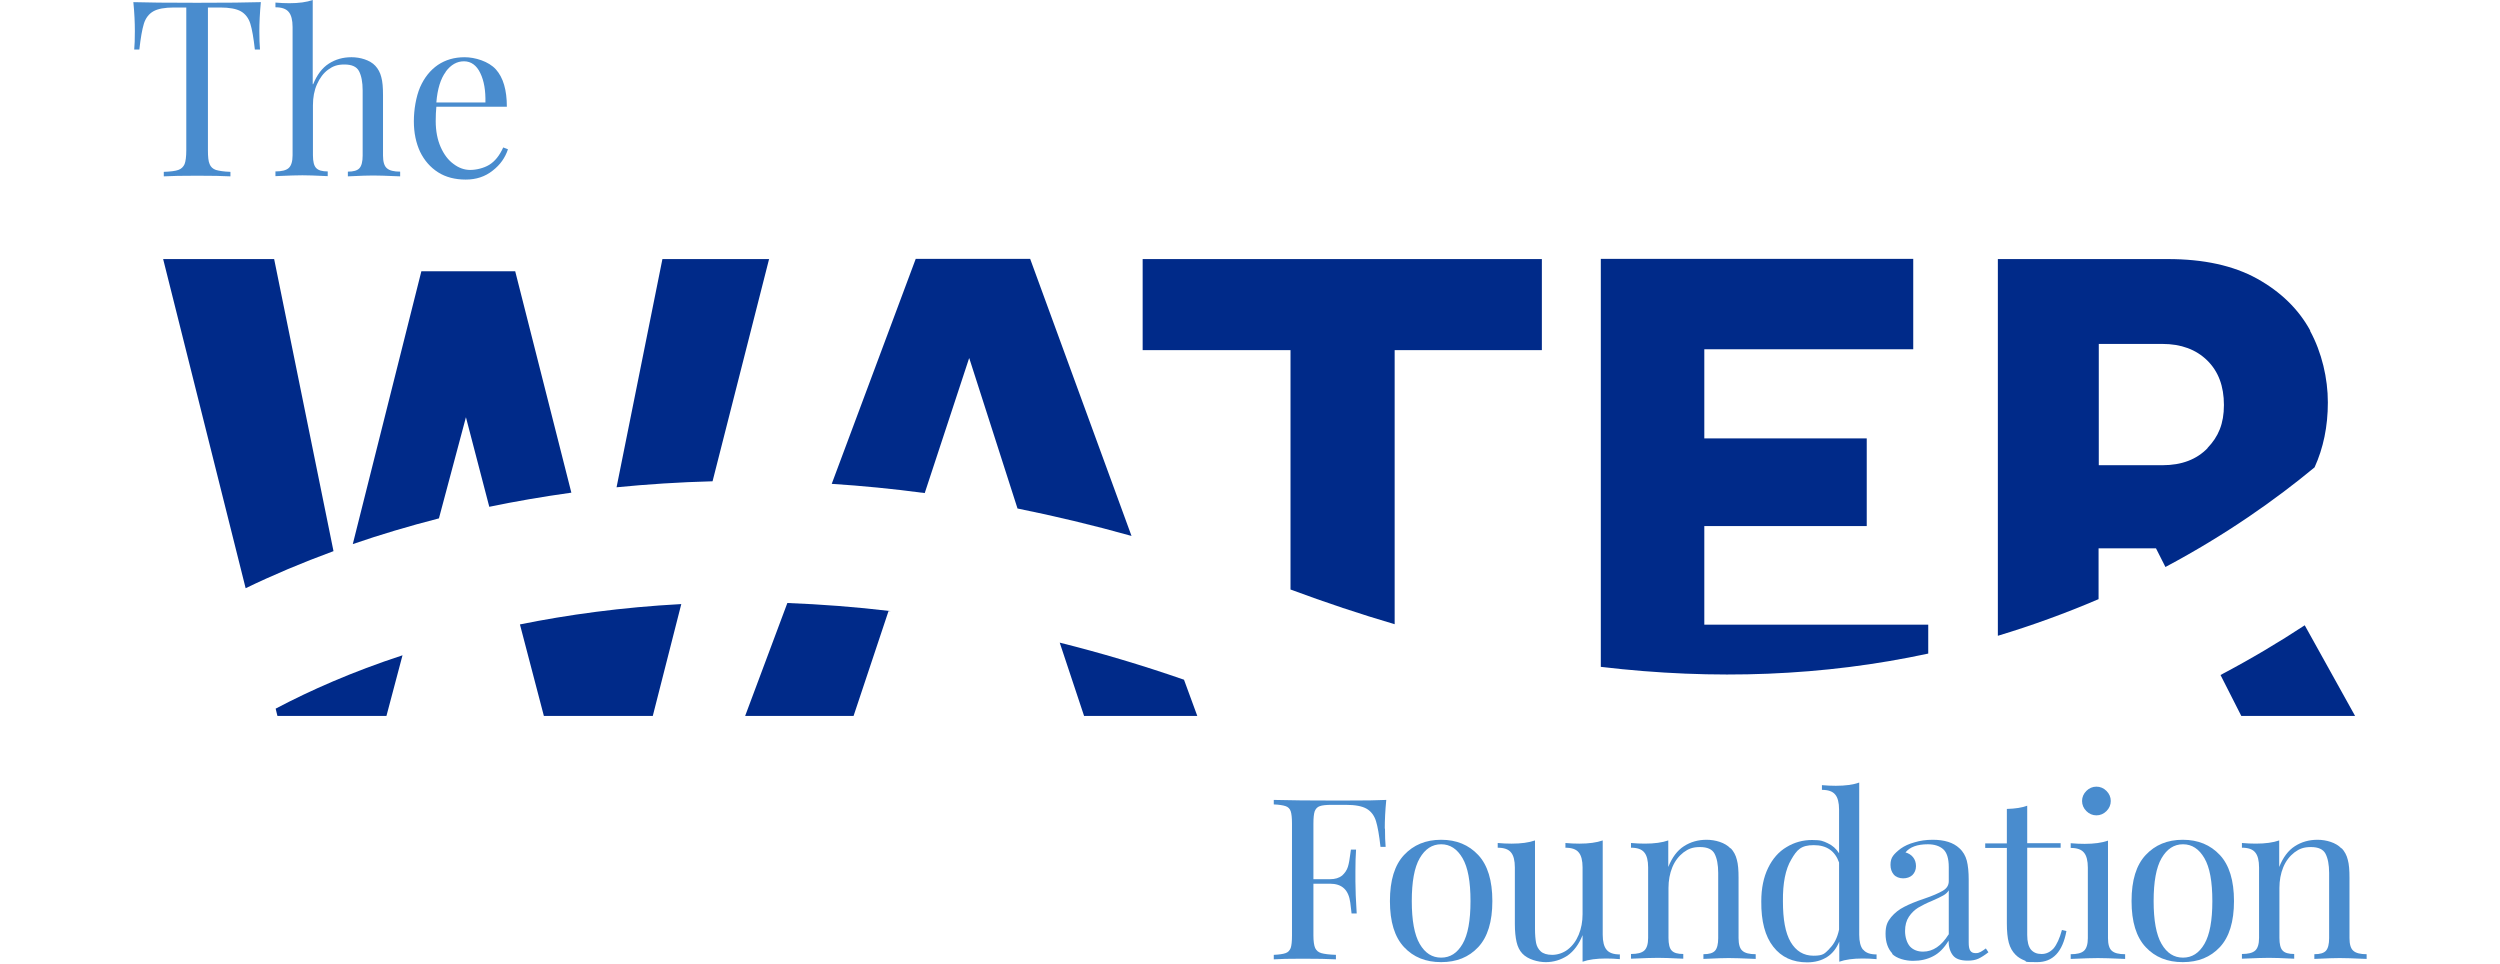
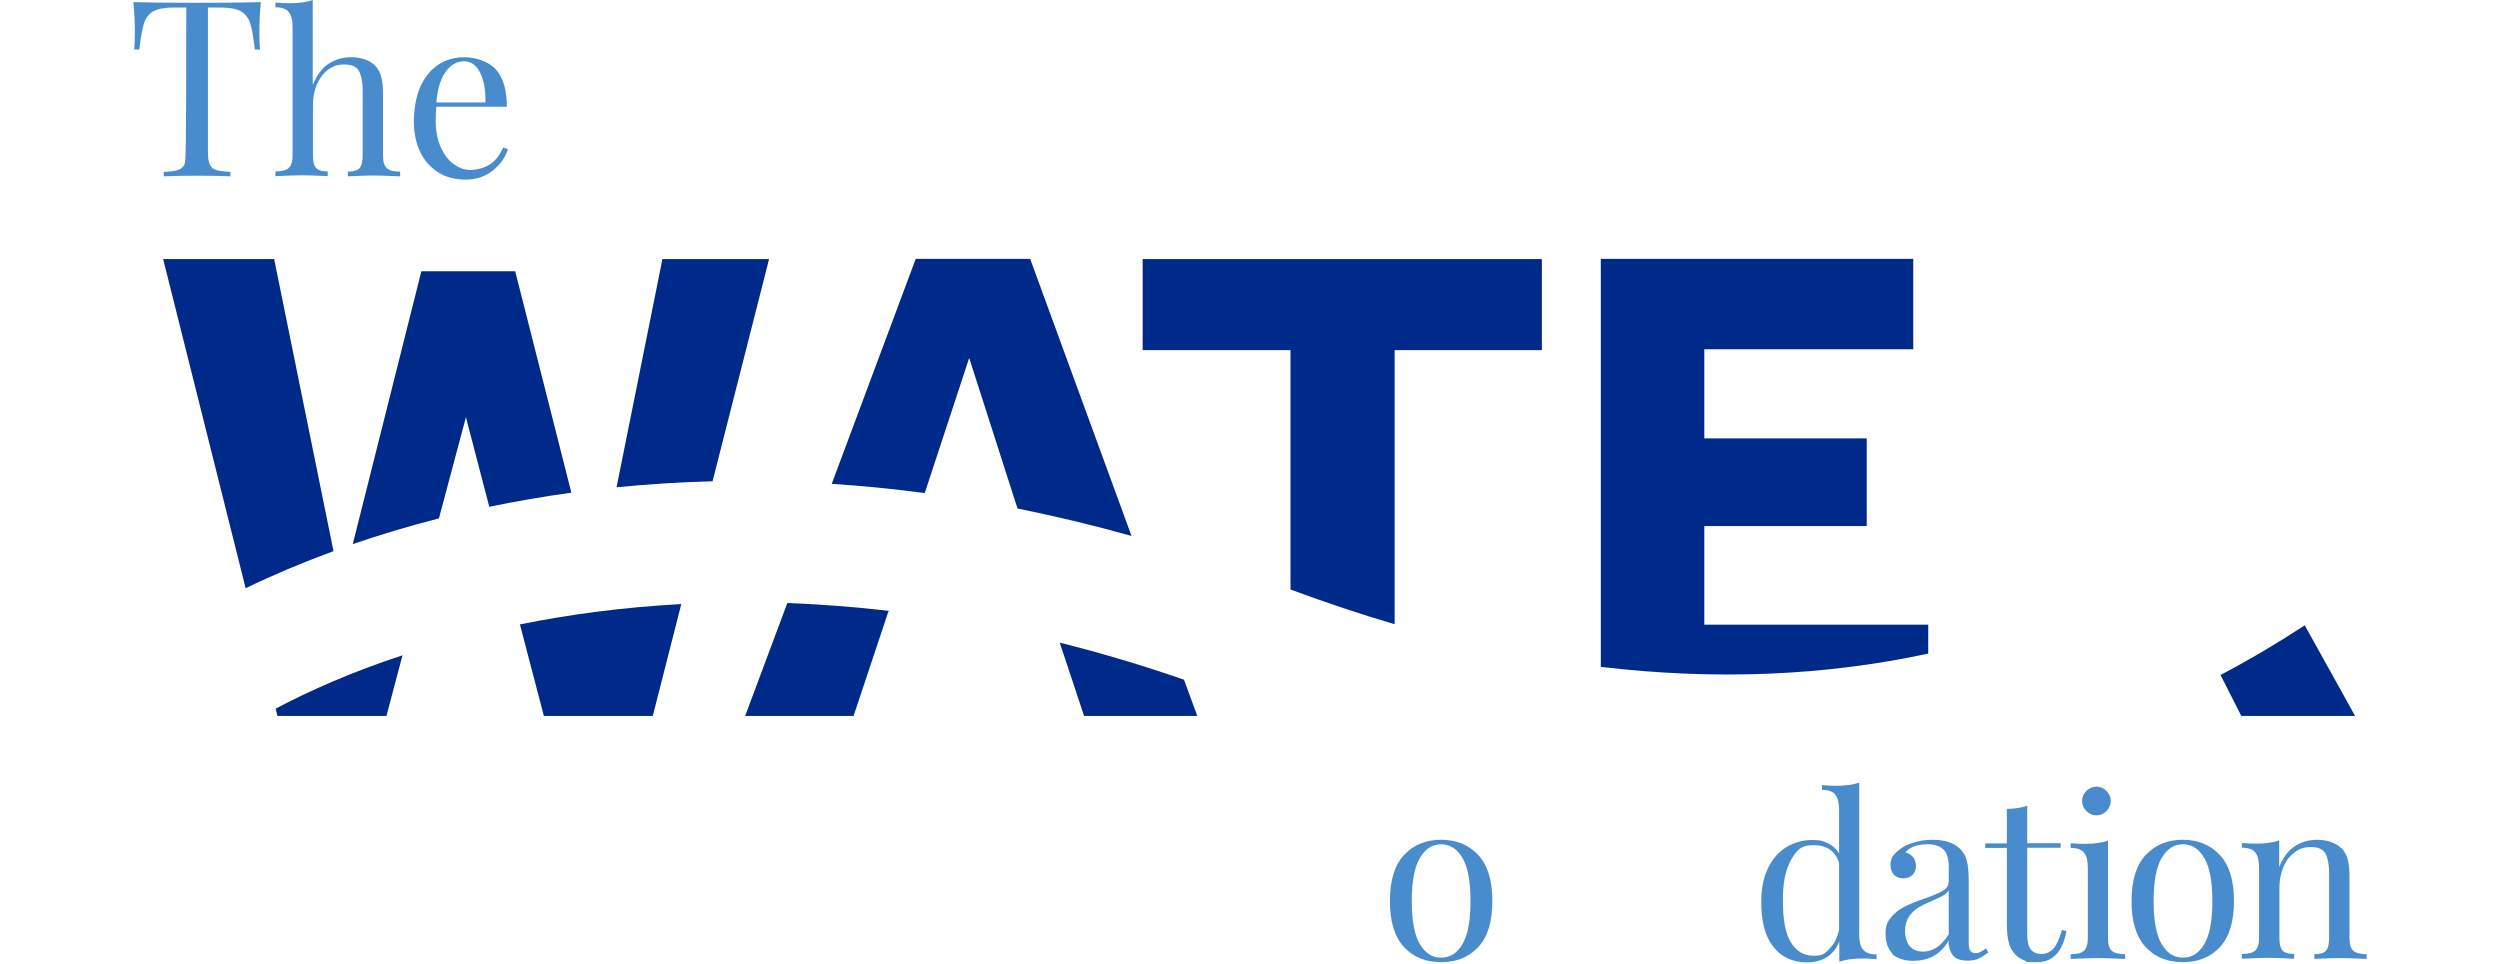
<svg xmlns="http://www.w3.org/2000/svg" width="210" height="81" viewBox="0 0 210 81" fill="none">
  <path d="M39.138 35.047L41.1 42.571C43.26 42.121 45.546 41.725 47.994 41.383L43.278 22.789H35.394L29.634 45.703C31.938 44.911 34.35 44.191 36.87 43.543L39.138 35.047Z" fill="#002A89" />
  <path d="M64.625 21.762H55.643L51.791 40.932C54.347 40.68 57.047 40.5 59.855 40.428L64.607 21.744L64.625 21.762Z" fill="#002A89" />
  <path d="M45.69 60.138H54.834L57.228 50.742C52.206 51.012 47.67 51.642 43.674 52.452L45.69 60.156V60.138Z" fill="#002A89" />
  <path d="M23.317 60.138H32.461L33.811 55.044C29.581 56.43 26.053 57.996 23.155 59.526L23.299 60.12L23.317 60.138Z" fill="#002A89" />
  <path d="M23.028 21.762H13.704L20.634 49.41C22.902 48.312 25.368 47.268 28.014 46.296L23.028 21.762Z" fill="#002A89" />
  <path d="M81.421 30.096L85.471 42.714C88.585 43.344 91.771 44.1 95.047 45.018L86.533 21.744H76.921L69.865 40.644C72.385 40.806 74.995 41.058 77.677 41.418L81.403 30.096H81.421Z" fill="#002A89" />
  <path d="M91.086 60.138H100.572L99.456 57.096C95.874 55.853 92.4 54.827 89.016 53.981L91.068 60.156L91.086 60.138Z" fill="#002A89" />
  <path d="M62.61 60.138H71.7L74.634 51.336H74.85C71.844 50.976 68.928 50.76 66.138 50.652L62.592 60.138H62.61Z" fill="#002A89" />
  <path d="M117.151 29.412H129.517V21.762H95.983V29.412H108.403V49.518C111.355 50.616 114.271 51.588 117.151 52.434V29.412Z" fill="#002A89" />
  <path d="M161.972 54.9V52.47H143.162V44.19H156.806V36.828H143.162V29.34H160.712V21.744H134.468V56.016C144.026 57.15 153.206 56.79 161.972 54.9Z" fill="#002A89" />
-   <path d="M194.064 27.774C193.074 25.956 191.562 24.498 189.582 23.4C187.584 22.302 185.1 21.762 182.094 21.762H167.82V53.406C170.682 52.542 173.508 51.516 176.28 50.328V46.062H181.104L181.896 47.628C186.972 44.928 191.166 41.958 194.424 39.258C195.162 37.638 195.54 35.82 195.54 33.804C195.54 31.788 195.036 29.61 194.046 27.792L194.064 27.774ZM185.442 37.638C184.524 38.592 183.264 39.078 181.644 39.078H176.298V28.89H181.644C183.21 28.89 184.47 29.358 185.406 30.276C186.342 31.194 186.81 32.436 186.81 34.02C186.81 35.604 186.342 36.684 185.424 37.638H185.442Z" fill="#002A89" />
  <path d="M188.269 60.138H197.827L193.597 52.524C191.437 53.946 189.079 55.35 186.523 56.7L188.269 60.138Z" fill="#002A89" />
-   <path d="M116.339 69.587C116.339 70.217 116.357 70.739 116.393 71.135H115.961C115.853 70.163 115.727 69.443 115.583 68.975C115.439 68.507 115.169 68.147 114.791 67.931C114.413 67.715 113.837 67.607 113.045 67.607H111.857C111.407 67.607 111.065 67.643 110.867 67.715C110.651 67.787 110.525 67.931 110.435 68.147C110.363 68.363 110.327 68.705 110.327 69.191V73.853H111.713C112.163 73.853 112.487 73.745 112.739 73.547C112.973 73.331 113.135 73.097 113.225 72.809C113.315 72.521 113.369 72.161 113.423 71.747L113.477 71.369H113.909C113.873 71.891 113.855 72.485 113.855 73.151V74.051C113.855 74.699 113.891 75.599 113.963 76.733H113.531C113.531 76.643 113.477 76.337 113.423 75.815C113.351 75.293 113.189 74.897 112.901 74.627C112.613 74.357 112.217 74.231 111.713 74.231H110.327V78.587C110.327 79.073 110.381 79.415 110.471 79.631C110.579 79.847 110.741 79.991 110.993 80.063C111.245 80.135 111.659 80.189 112.217 80.207V80.585C111.569 80.549 110.633 80.531 109.427 80.531C108.221 80.531 107.537 80.549 106.997 80.585V80.207C107.447 80.189 107.789 80.135 107.987 80.063C108.203 79.991 108.329 79.847 108.419 79.631C108.491 79.415 108.527 79.073 108.527 78.587V69.191C108.527 68.705 108.491 68.363 108.419 68.147C108.347 67.931 108.203 67.787 107.987 67.715C107.771 67.643 107.447 67.589 106.997 67.571V67.193C108.239 67.229 110.057 67.247 112.487 67.247C114.917 67.247 115.655 67.229 116.447 67.193C116.357 68.093 116.321 68.903 116.321 69.623L116.339 69.587Z" fill="#498CCE" />
  <path d="M124.17 71.819C124.962 72.665 125.358 73.961 125.358 75.689C125.358 77.417 124.962 78.713 124.17 79.559C123.378 80.405 122.352 80.819 121.056 80.819C119.76 80.819 118.734 80.405 117.942 79.559C117.15 78.713 116.754 77.435 116.754 75.689C116.754 73.943 117.15 72.665 117.942 71.819C118.734 70.973 119.76 70.541 121.056 70.541C122.352 70.541 123.378 70.973 124.17 71.819ZM119.256 72.089C118.806 72.863 118.59 74.069 118.59 75.689C118.59 77.309 118.806 78.515 119.256 79.289C119.706 80.063 120.3 80.441 121.056 80.441C121.812 80.441 122.406 80.063 122.856 79.289C123.306 78.515 123.522 77.327 123.522 75.689C123.522 74.051 123.306 72.863 122.856 72.089C122.406 71.315 121.812 70.919 121.056 70.919C120.3 70.919 119.706 71.315 119.256 72.089Z" fill="#498CCE" />
-   <path d="M134.628 78.516C134.628 79.092 134.736 79.524 134.952 79.776C135.168 80.046 135.546 80.172 136.068 80.172V80.568C135.672 80.532 135.294 80.514 134.898 80.514C134.106 80.514 133.44 80.604 132.936 80.784V78.552C132.63 79.326 132.198 79.902 131.658 80.28C131.1 80.64 130.488 80.82 129.84 80.82C129.192 80.82 128.328 80.586 127.878 80.1C127.644 79.848 127.482 79.524 127.392 79.128C127.302 78.732 127.248 78.228 127.248 77.616V72.864C127.248 72.288 127.14 71.856 126.924 71.604C126.708 71.334 126.33 71.208 125.808 71.208V70.812C126.204 70.848 126.582 70.866 126.978 70.866C127.77 70.866 128.436 70.776 128.94 70.596V78.03C128.94 78.516 128.976 78.894 129.03 79.2C129.084 79.488 129.228 79.74 129.426 79.92C129.624 80.1 129.948 80.208 130.38 80.208C130.812 80.208 131.298 80.064 131.694 79.758C132.09 79.452 132.396 79.038 132.612 78.516C132.828 77.994 132.936 77.418 132.936 76.788V72.864C132.936 72.288 132.828 71.856 132.612 71.604C132.396 71.334 132.018 71.208 131.496 71.208V70.812C131.892 70.848 132.27 70.866 132.666 70.866C133.458 70.866 134.124 70.776 134.628 70.596V78.516Z" fill="#498CCE" />
-   <path d="M145.391 71.261C145.625 71.513 145.805 71.837 145.895 72.215C146.003 72.593 146.039 73.097 146.039 73.745V78.803C146.039 79.325 146.147 79.685 146.363 79.865C146.579 80.063 146.957 80.153 147.479 80.153V80.549C146.309 80.495 145.553 80.477 145.211 80.477C144.869 80.477 144.149 80.495 143.087 80.549V80.153C143.555 80.153 143.879 80.063 144.059 79.865C144.239 79.667 144.329 79.307 144.329 78.803V73.331C144.329 72.629 144.221 72.089 144.023 71.711C143.825 71.333 143.411 71.153 142.799 71.153C142.187 71.153 141.827 71.297 141.413 71.603C141.017 71.909 140.693 72.323 140.477 72.845C140.261 73.367 140.153 73.961 140.153 74.591V78.785C140.153 79.307 140.243 79.667 140.423 79.847C140.603 80.045 140.927 80.135 141.395 80.135V80.531C140.333 80.477 139.631 80.459 139.271 80.459C138.911 80.459 138.155 80.477 137.003 80.531V80.135C137.525 80.135 137.903 80.045 138.119 79.847C138.335 79.649 138.443 79.289 138.443 78.785V72.863C138.443 72.287 138.335 71.855 138.119 71.603C137.903 71.333 137.525 71.207 137.003 71.207V70.811C137.399 70.847 137.795 70.865 138.173 70.865C138.965 70.865 139.631 70.775 140.135 70.595V72.827C140.459 72.017 140.891 71.441 141.449 71.081C142.007 70.721 142.637 70.541 143.357 70.541C144.077 70.541 144.905 70.775 145.355 71.261H145.391Z" fill="#498CCE" />
  <path d="M156.516 79.776C156.732 80.046 157.11 80.172 157.632 80.172V80.568C157.236 80.532 156.858 80.514 156.462 80.514C155.67 80.514 155.004 80.604 154.5 80.784V79.092C154.266 79.668 153.924 80.1 153.474 80.388C153.024 80.676 152.466 80.838 151.8 80.838C150.594 80.838 149.64 80.406 148.956 79.524C148.272 78.66 147.93 77.382 147.948 75.708C147.948 74.61 148.146 73.674 148.524 72.9C148.902 72.126 149.424 71.532 150.072 71.154C150.72 70.758 151.44 70.56 152.214 70.56C152.988 70.56 153.132 70.65 153.528 70.83C153.924 71.01 154.248 71.298 154.482 71.676V68.004C154.482 67.428 154.374 66.996 154.158 66.744C153.942 66.474 153.564 66.348 153.042 66.348V65.952C153.438 65.988 153.834 66.006 154.212 66.006C155.004 66.006 155.67 65.916 156.174 65.736V78.516C156.174 79.092 156.282 79.524 156.498 79.776H156.516ZM153.672 79.686C154.068 79.308 154.338 78.768 154.482 78.084V72.45C154.14 71.478 153.438 70.992 152.358 70.992C151.278 70.992 150.936 71.388 150.468 72.198C149.982 73.008 149.748 74.178 149.766 75.708C149.766 77.22 149.964 78.354 150.414 79.128C150.864 79.884 151.494 80.28 152.34 80.28C153.186 80.28 153.276 80.082 153.672 79.704V79.686Z" fill="#498CCE" />
  <path d="M158.963 80.099C158.585 79.703 158.387 79.145 158.387 78.443C158.387 77.741 158.549 77.417 158.855 77.039C159.161 76.679 159.521 76.391 159.953 76.175C160.367 75.959 160.925 75.725 161.627 75.491C162.329 75.257 162.851 75.023 163.193 74.825C163.535 74.627 163.697 74.357 163.697 74.015V72.845C163.697 72.107 163.535 71.603 163.229 71.333C162.923 71.063 162.491 70.919 161.933 70.919C161.051 70.919 160.421 71.153 160.061 71.603C160.313 71.675 160.529 71.801 160.691 71.999C160.853 72.197 160.943 72.449 160.943 72.755C160.943 73.061 160.835 73.313 160.637 73.511C160.439 73.691 160.169 73.781 159.863 73.781C159.557 73.781 159.251 73.673 159.071 73.457C158.891 73.241 158.801 72.971 158.801 72.647C158.801 72.323 158.873 72.089 159.017 71.891C159.161 71.693 159.377 71.495 159.665 71.279C159.971 71.063 160.349 70.883 160.817 70.757C161.285 70.613 161.789 70.541 162.347 70.541C163.337 70.541 164.075 70.775 164.579 71.243C164.903 71.531 165.101 71.891 165.209 72.287C165.317 72.701 165.371 73.241 165.371 73.907V79.163C165.371 79.487 165.407 79.703 165.497 79.847C165.587 79.991 165.731 80.063 165.947 80.063C166.163 80.063 166.235 80.027 166.379 79.955C166.505 79.883 166.649 79.793 166.811 79.667L167.027 79.991C166.703 80.243 166.415 80.423 166.181 80.531C165.947 80.639 165.659 80.693 165.299 80.693C164.687 80.693 164.273 80.549 164.039 80.243C163.805 79.937 163.679 79.523 163.679 79.019C163.301 79.649 162.869 80.081 162.365 80.333C161.879 80.585 161.321 80.711 160.691 80.711C160.061 80.711 159.305 80.513 158.927 80.117L158.963 80.099ZM163.697 78.497V74.789C163.589 74.969 163.427 75.113 163.229 75.221C163.031 75.329 162.725 75.491 162.293 75.671C161.807 75.869 161.429 76.067 161.123 76.247C160.835 76.427 160.565 76.679 160.349 77.003C160.133 77.327 160.025 77.723 160.025 78.209C160.025 78.695 160.169 79.199 160.439 79.505C160.709 79.793 161.087 79.937 161.537 79.937C162.365 79.937 163.085 79.451 163.679 78.497H163.697Z" fill="#498CCE" />
  <path d="M170.286 70.83H173.094V71.208H170.286V78.534C170.286 79.11 170.394 79.506 170.592 79.758C170.808 80.01 171.096 80.136 171.492 80.136C171.888 80.136 172.212 79.974 172.5 79.668C172.77 79.344 173.004 78.84 173.202 78.12L173.58 78.21C173.256 79.956 172.446 80.82 171.114 80.82C169.782 80.82 170.34 80.766 170.052 80.676C169.782 80.568 169.53 80.424 169.314 80.208C169.044 79.938 168.846 79.596 168.738 79.182C168.63 78.786 168.576 78.228 168.576 77.562V71.226H166.758V70.848H168.576V67.95C169.278 67.932 169.854 67.842 170.286 67.68V70.848V70.83Z" fill="#498CCE" />
  <path d="M177.071 78.804C177.071 79.326 177.179 79.686 177.395 79.866C177.611 80.064 177.989 80.154 178.511 80.154V80.55C177.341 80.496 176.585 80.478 176.225 80.478C175.865 80.478 175.091 80.496 173.939 80.55V80.154C174.461 80.154 174.839 80.064 175.055 79.866C175.271 79.668 175.379 79.308 175.379 78.804V72.882C175.379 72.306 175.271 71.874 175.055 71.622C174.839 71.352 174.461 71.226 173.939 71.226V70.83C174.335 70.866 174.731 70.884 175.109 70.884C175.901 70.884 176.567 70.794 177.071 70.614V78.804ZM176.945 66.438C177.179 66.672 177.305 66.96 177.305 67.284C177.305 67.608 177.179 67.896 176.945 68.13C176.711 68.364 176.423 68.49 176.099 68.49C175.775 68.49 175.487 68.364 175.253 68.13C175.019 67.896 174.893 67.608 174.893 67.284C174.893 66.96 175.019 66.672 175.253 66.438C175.487 66.204 175.775 66.078 176.099 66.078C176.423 66.078 176.711 66.204 176.945 66.438Z" fill="#498CCE" />
  <path d="M186.467 71.819C187.259 72.665 187.655 73.961 187.655 75.689C187.655 77.417 187.259 78.713 186.467 79.559C185.675 80.405 184.649 80.819 183.353 80.819C182.057 80.819 181.031 80.405 180.239 79.559C179.447 78.713 179.051 77.435 179.051 75.689C179.051 73.943 179.447 72.665 180.239 71.819C181.031 70.973 182.057 70.541 183.353 70.541C184.649 70.541 185.675 70.973 186.467 71.819ZM181.571 72.089C181.121 72.863 180.905 74.069 180.905 75.689C180.905 77.309 181.121 78.515 181.571 79.289C182.021 80.063 182.615 80.441 183.371 80.441C184.127 80.441 184.721 80.063 185.171 79.289C185.621 78.515 185.837 77.327 185.837 75.689C185.837 74.051 185.621 72.863 185.171 72.089C184.721 71.315 184.127 70.919 183.371 70.919C182.615 70.919 182.021 71.315 181.571 72.089Z" fill="#498CCE" />
  <path d="M196.709 71.261C196.943 71.513 197.123 71.837 197.213 72.215C197.321 72.593 197.357 73.097 197.357 73.745V78.803C197.357 79.325 197.465 79.685 197.681 79.865C197.897 80.063 198.275 80.153 198.797 80.153V80.549C197.627 80.495 196.871 80.477 196.529 80.477C196.187 80.477 195.467 80.495 194.405 80.549V80.153C194.873 80.153 195.197 80.063 195.377 79.865C195.557 79.667 195.647 79.307 195.647 78.803V73.331C195.647 72.629 195.539 72.089 195.341 71.711C195.143 71.333 194.729 71.153 194.117 71.153C193.505 71.153 193.145 71.297 192.731 71.603C192.335 71.909 192.011 72.323 191.795 72.845C191.579 73.367 191.471 73.961 191.471 74.591V78.785C191.471 79.307 191.561 79.667 191.741 79.847C191.921 80.045 192.245 80.135 192.713 80.135V80.531C191.651 80.477 190.949 80.459 190.589 80.459C190.229 80.459 189.473 80.477 188.321 80.531V80.135C188.843 80.135 189.221 80.045 189.437 79.847C189.653 79.649 189.761 79.289 189.761 78.785V72.863C189.761 72.287 189.653 71.855 189.437 71.603C189.221 71.333 188.843 71.207 188.321 71.207V70.811C188.717 70.847 189.113 70.865 189.491 70.865C190.283 70.865 190.949 70.775 191.453 70.595V72.827C191.777 72.017 192.209 71.441 192.767 71.081C193.325 70.721 193.955 70.541 194.675 70.541C195.395 70.541 196.223 70.775 196.673 71.261H196.709Z" fill="#498CCE" />
-   <path d="M21.858 0.18C20.814 0.216 19.032 0.234 16.548 0.234C14.064 0.234 12.264 0.216 11.202 0.18C11.292 1.08 11.328 1.89 11.328 2.61C11.328 3.33 11.31 3.762 11.274 4.158H11.706C11.814 3.186 11.94 2.466 12.084 1.998C12.228 1.53 12.498 1.17 12.876 0.954C13.254 0.738 13.83 0.63 14.622 0.63H15.648V12.636C15.648 13.158 15.594 13.554 15.504 13.788C15.396 14.022 15.234 14.184 14.982 14.274C14.73 14.364 14.316 14.418 13.758 14.436V14.814C14.37 14.778 15.306 14.76 16.566 14.76C17.826 14.76 18.69 14.778 19.356 14.814V14.436C18.78 14.418 18.384 14.346 18.132 14.274C17.88 14.184 17.7 14.022 17.61 13.788C17.502 13.554 17.466 13.158 17.466 12.636V0.63H18.492C19.266 0.63 19.86 0.738 20.238 0.954C20.616 1.17 20.886 1.53 21.03 1.998C21.174 2.466 21.3 3.186 21.408 4.158H21.84C21.804 3.762 21.786 3.24 21.786 2.61C21.786 1.98 21.822 1.08 21.912 0.18H21.858Z" fill="#498CCE" />
+   <path d="M21.858 0.18C20.814 0.216 19.032 0.234 16.548 0.234C14.064 0.234 12.264 0.216 11.202 0.18C11.292 1.08 11.328 1.89 11.328 2.61C11.328 3.33 11.31 3.762 11.274 4.158H11.706C11.814 3.186 11.94 2.466 12.084 1.998C12.228 1.53 12.498 1.17 12.876 0.954C13.254 0.738 13.83 0.63 14.622 0.63H15.648C15.648 13.158 15.594 13.554 15.504 13.788C15.396 14.022 15.234 14.184 14.982 14.274C14.73 14.364 14.316 14.418 13.758 14.436V14.814C14.37 14.778 15.306 14.76 16.566 14.76C17.826 14.76 18.69 14.778 19.356 14.814V14.436C18.78 14.418 18.384 14.346 18.132 14.274C17.88 14.184 17.7 14.022 17.61 13.788C17.502 13.554 17.466 13.158 17.466 12.636V0.63H18.492C19.266 0.63 19.86 0.738 20.238 0.954C20.616 1.17 20.886 1.53 21.03 1.998C21.174 2.466 21.3 3.186 21.408 4.158H21.84C21.804 3.762 21.786 3.24 21.786 2.61C21.786 1.98 21.822 1.08 21.912 0.18H21.858Z" fill="#498CCE" />
  <path d="M26.305 7.074C26.629 6.282 27.061 5.706 27.619 5.346C28.177 4.986 28.807 4.806 29.527 4.806C30.247 4.806 31.075 5.04 31.525 5.526C31.759 5.778 31.939 6.102 32.029 6.48C32.137 6.858 32.173 7.362 32.173 8.01V13.068C32.173 13.59 32.281 13.95 32.497 14.13C32.713 14.328 33.091 14.418 33.613 14.418V14.814C32.443 14.76 31.687 14.742 31.345 14.742C31.003 14.742 30.283 14.76 29.221 14.814V14.418C29.689 14.418 30.013 14.328 30.193 14.13C30.373 13.932 30.463 13.572 30.463 13.068V7.596C30.463 6.894 30.355 6.354 30.157 5.976C29.959 5.598 29.545 5.418 28.933 5.418C28.321 5.418 27.961 5.562 27.565 5.85C27.169 6.138 26.863 6.552 26.629 7.074C26.395 7.596 26.287 8.19 26.287 8.838V13.05C26.287 13.572 26.377 13.932 26.557 14.112C26.737 14.31 27.061 14.4 27.529 14.4V14.796C26.467 14.742 25.765 14.724 25.405 14.724C25.045 14.724 24.289 14.742 23.137 14.796V14.4C23.659 14.4 24.037 14.31 24.253 14.112C24.469 13.914 24.577 13.554 24.577 13.05V2.268C24.577 1.692 24.469 1.26 24.253 1.008C24.037 0.738 23.659 0.612 23.137 0.612V0.216C23.533 0.252 23.929 0.27 24.307 0.27C25.099 0.27 25.765 0.18 26.269 0V7.074H26.305Z" fill="#498CCE" />
  <path d="M42.666 12.547C42.432 13.249 42.018 13.843 41.388 14.329C40.758 14.833 40.002 15.085 39.12 15.085C38.238 15.085 37.446 14.887 36.798 14.473C36.15 14.059 35.646 13.483 35.286 12.745C34.944 12.007 34.764 11.161 34.764 10.189C34.764 9.217 34.944 8.137 35.286 7.327C35.646 6.517 36.132 5.905 36.78 5.455C37.428 5.023 38.166 4.807 39.03 4.807C39.894 4.807 41.046 5.149 41.658 5.833C42.27 6.517 42.576 7.561 42.576 8.965H36.654C36.618 9.325 36.6 9.721 36.6 10.171C36.6 10.999 36.744 11.737 37.014 12.349C37.284 12.961 37.644 13.447 38.094 13.771C38.544 14.113 39.012 14.275 39.498 14.275C39.984 14.275 40.632 14.131 41.1 13.843C41.568 13.555 41.964 13.069 42.27 12.385L42.648 12.529L42.666 12.547ZM37.446 6.031C37.014 6.607 36.744 7.471 36.654 8.605H40.776C40.794 7.615 40.668 6.805 40.344 6.139C40.038 5.491 39.57 5.149 38.976 5.149C38.382 5.149 37.878 5.437 37.446 6.013V6.031Z" fill="#498CCE" />
</svg>